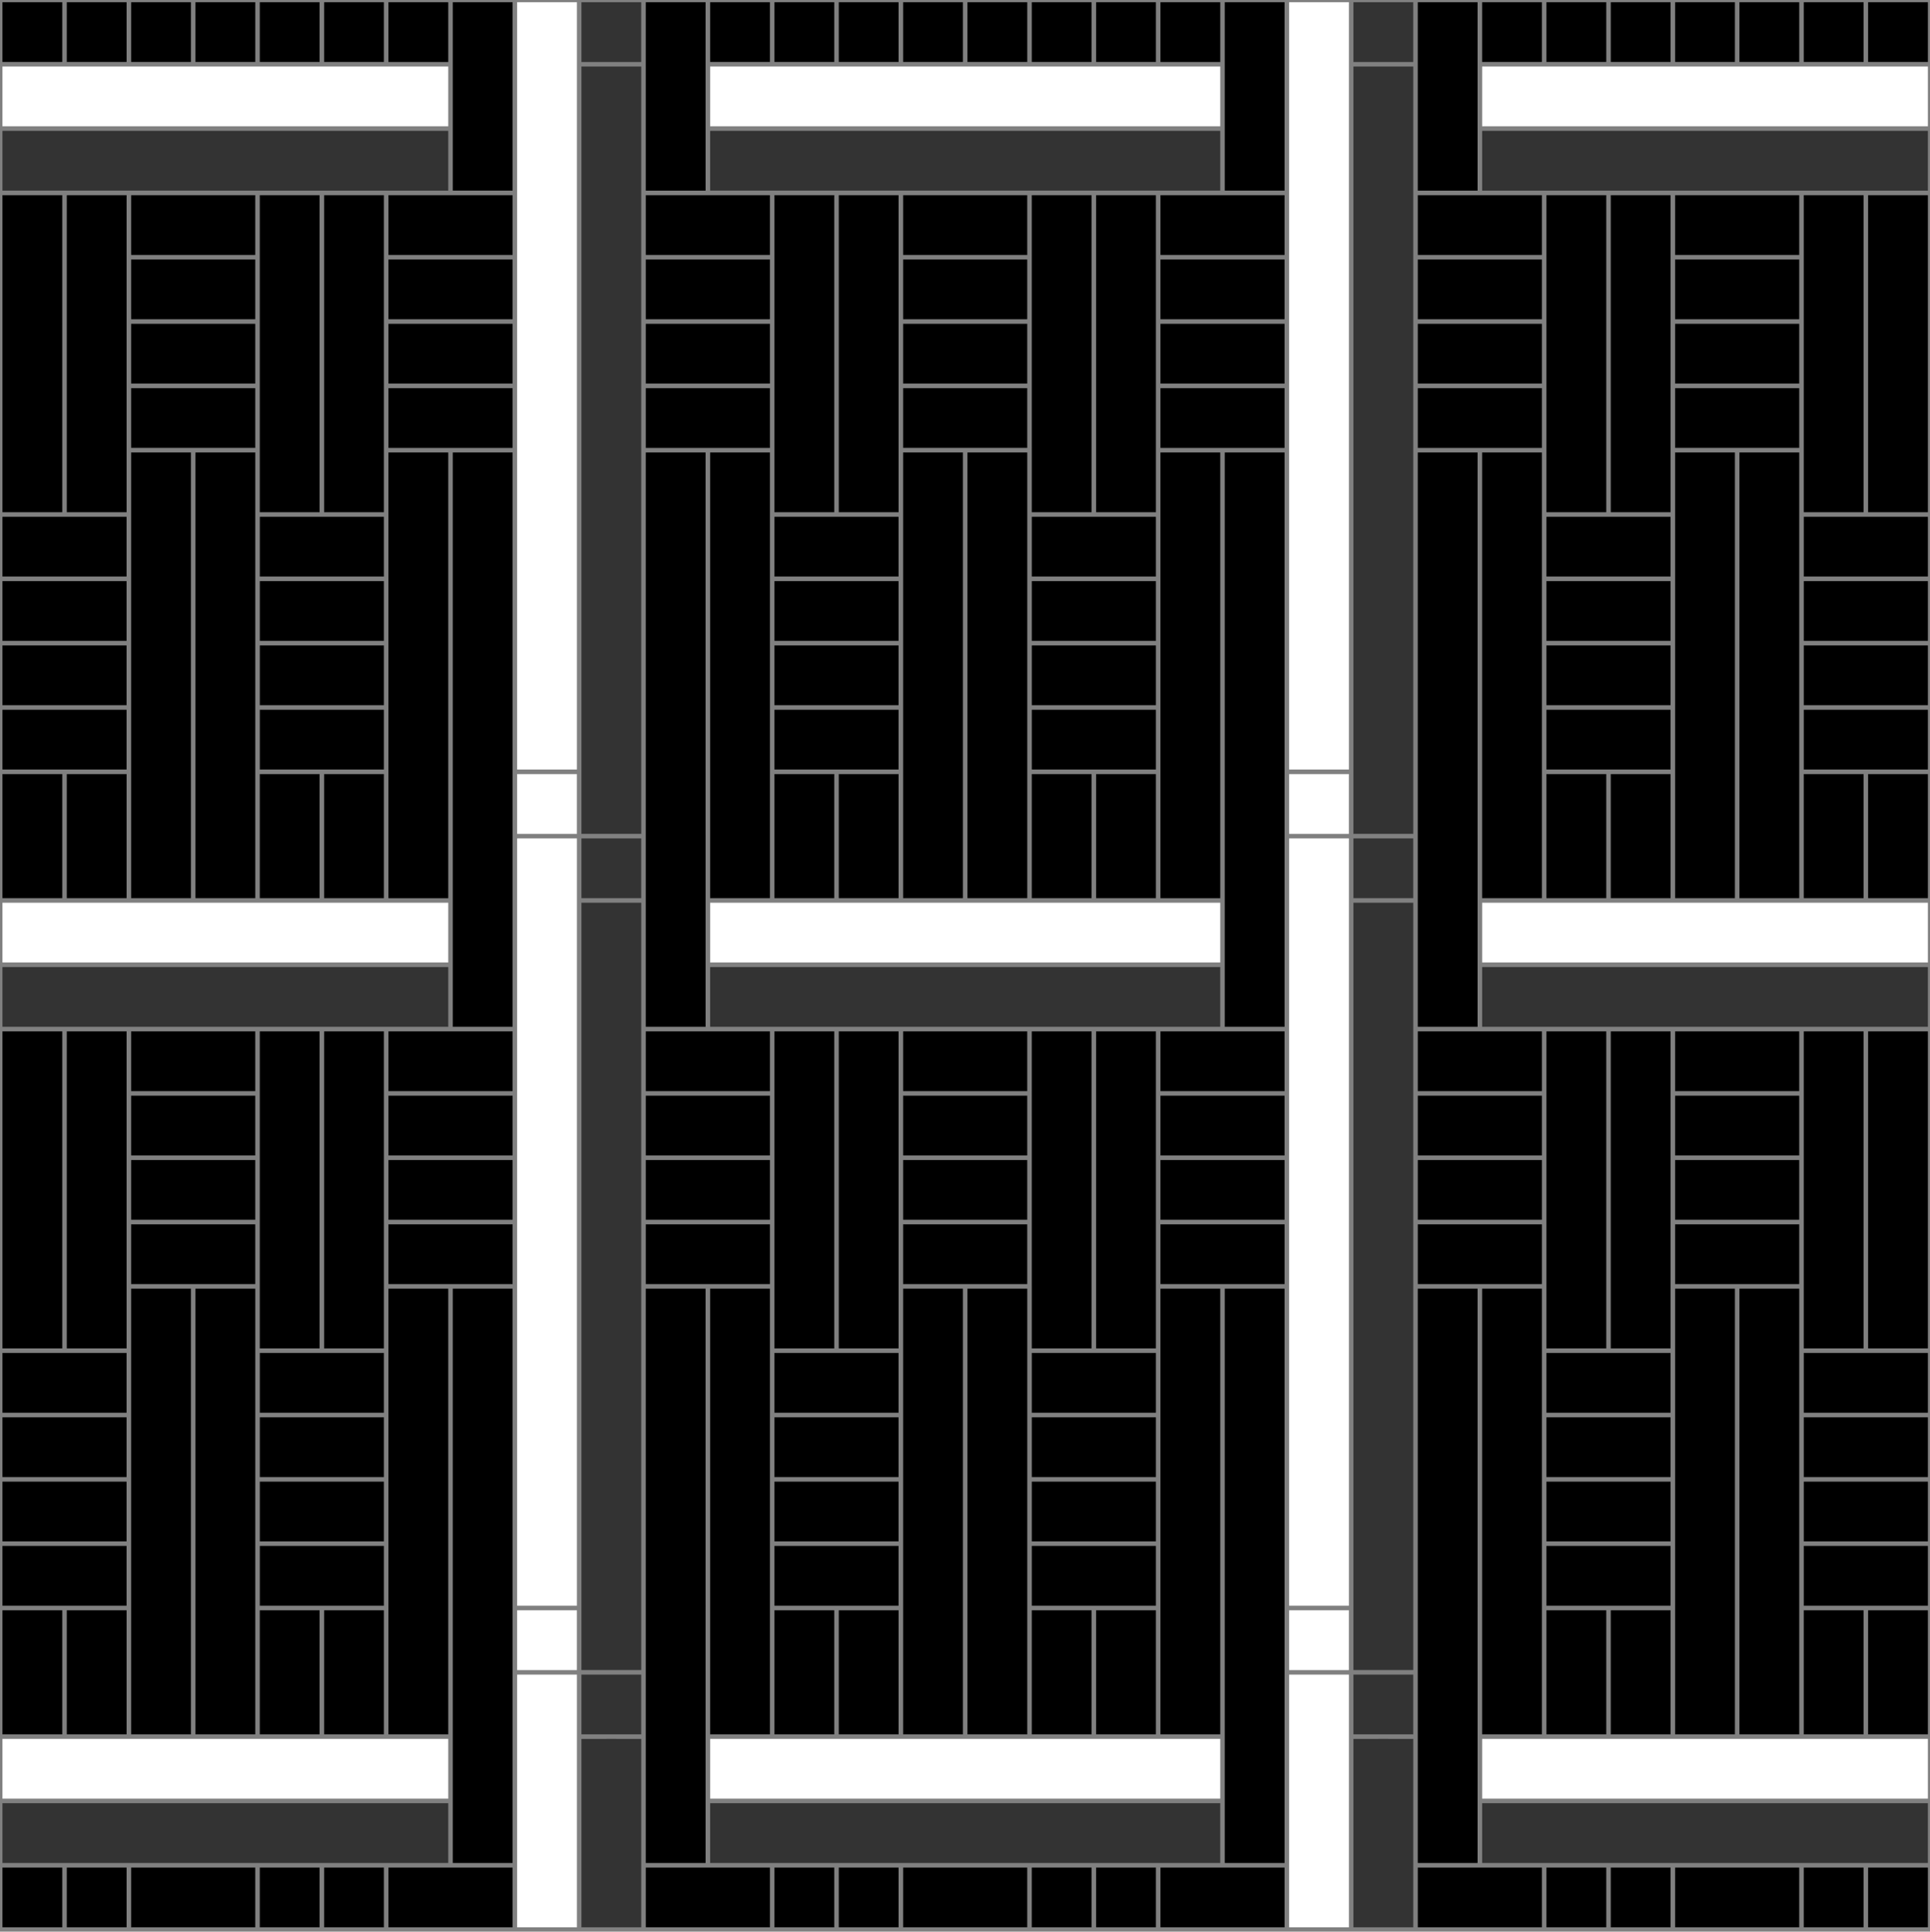
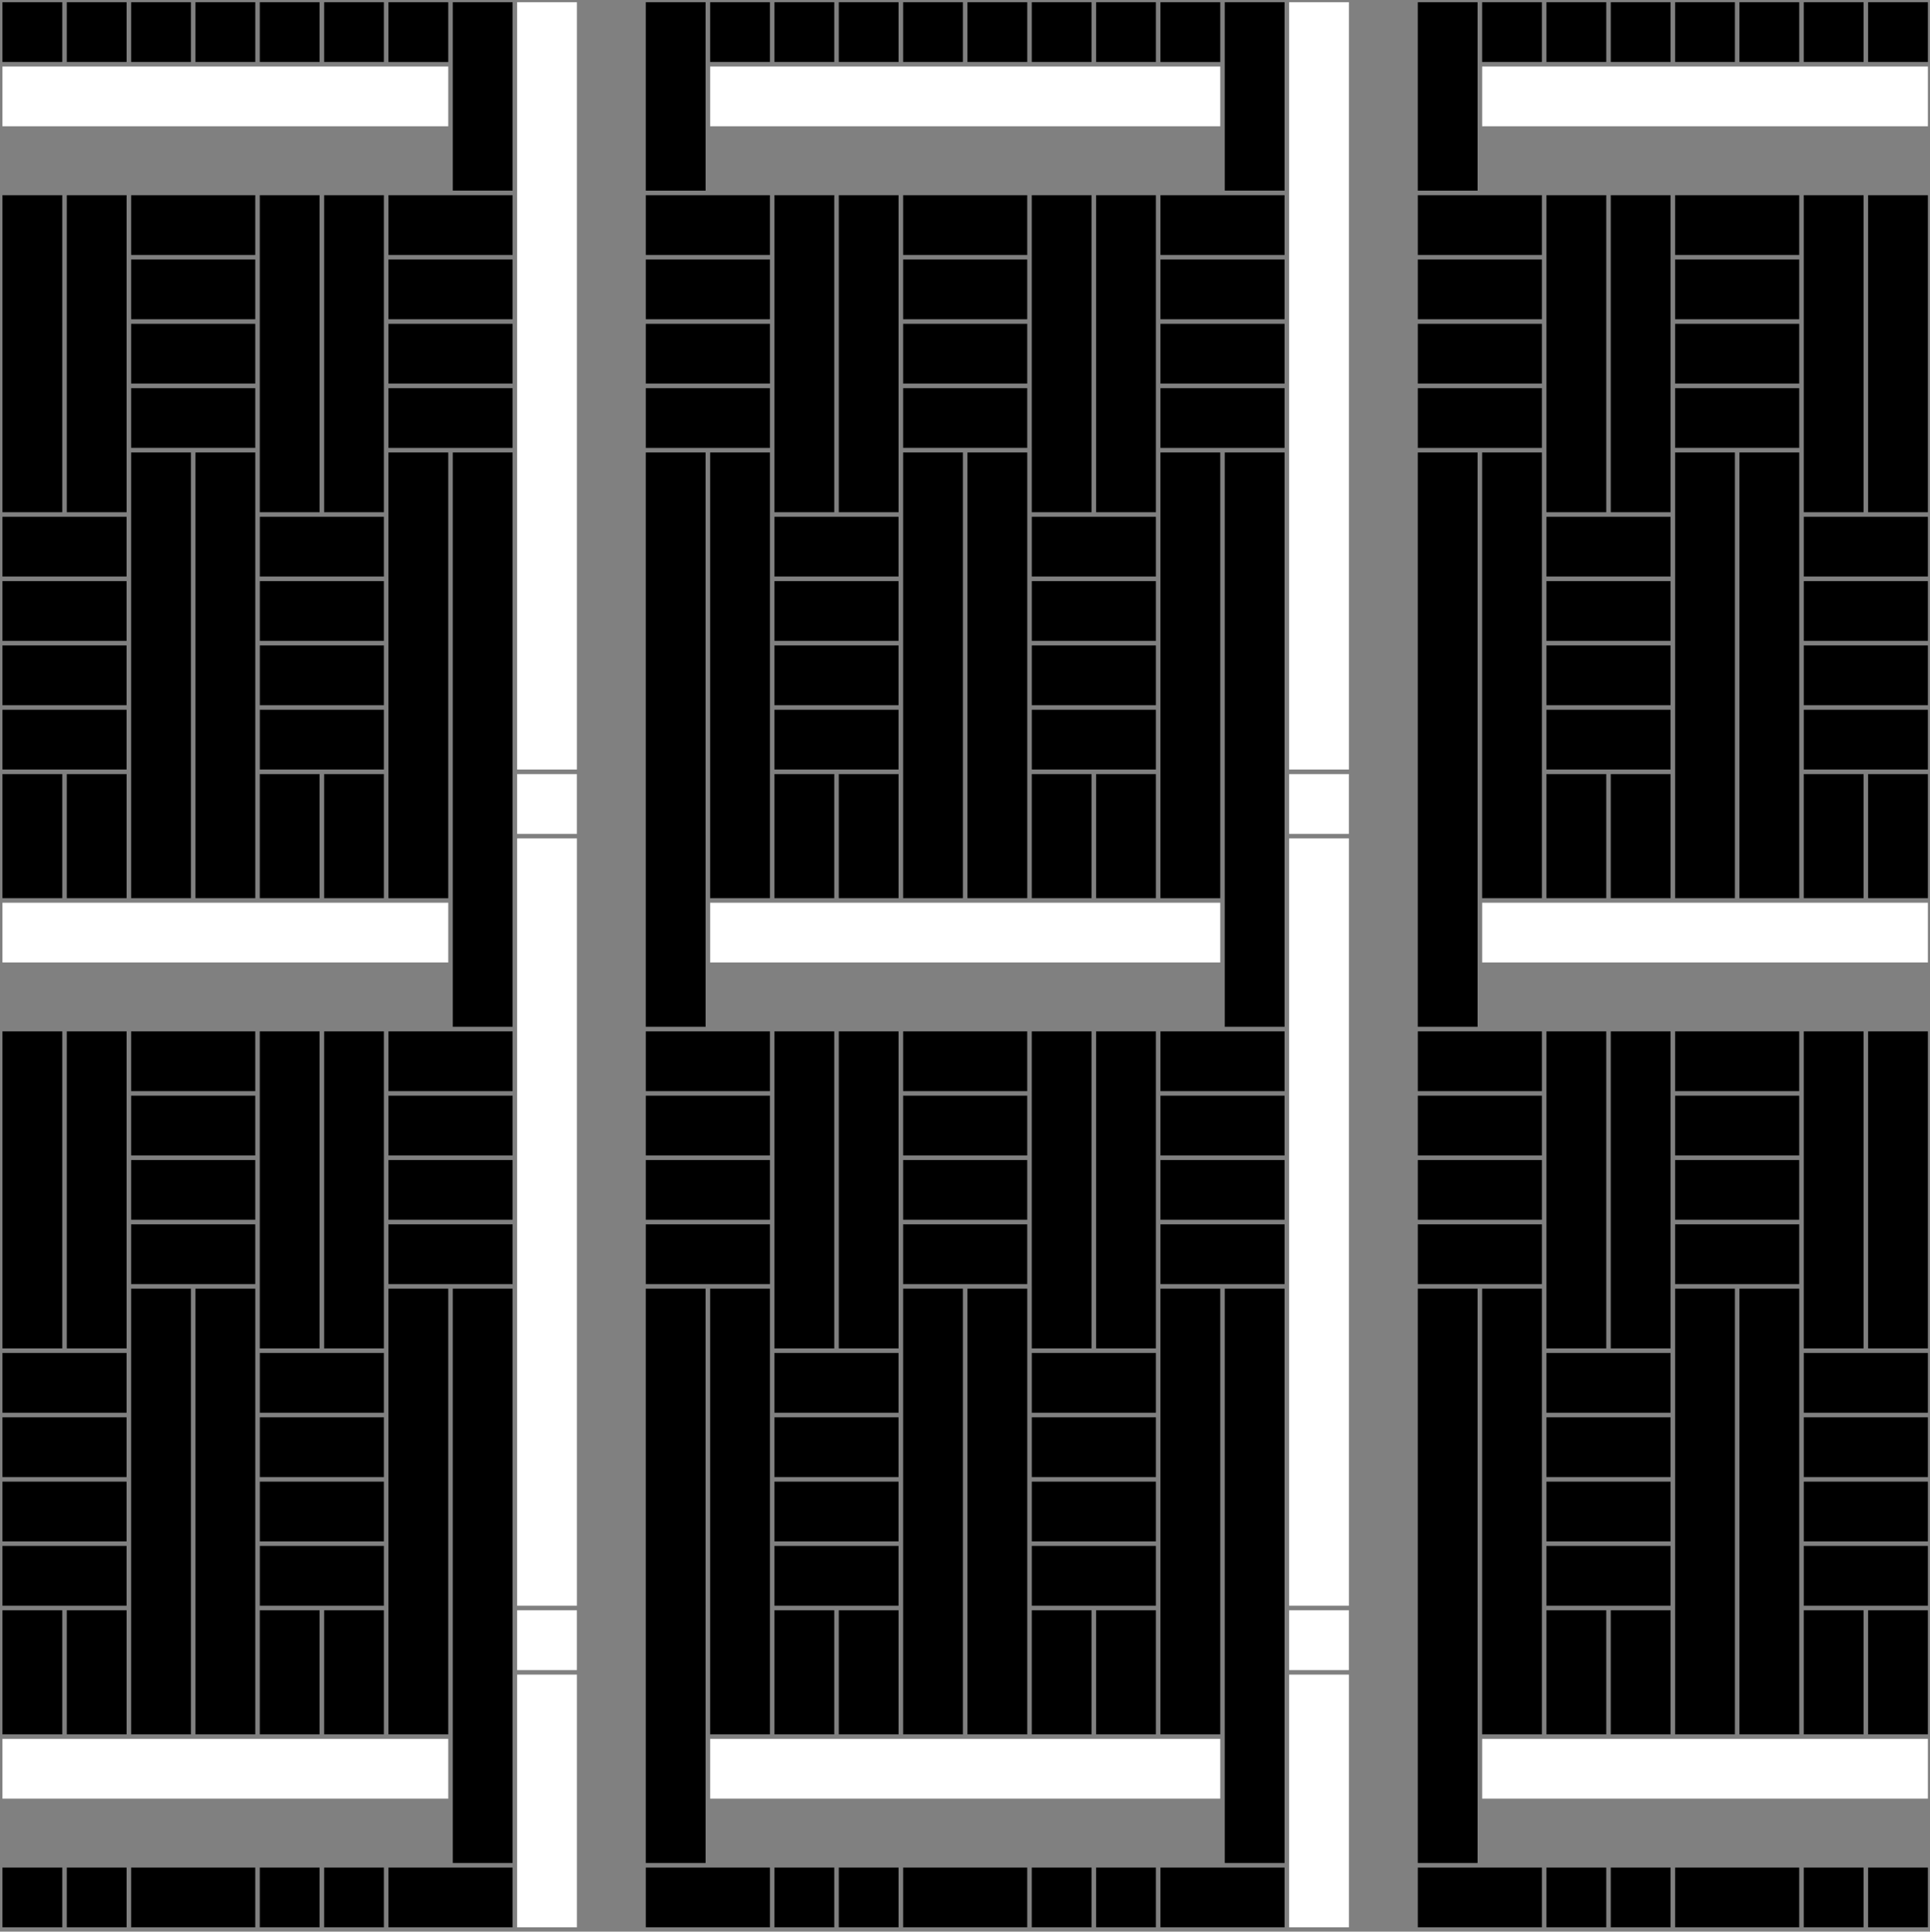
<svg xmlns="http://www.w3.org/2000/svg" class="img" version="1.1" x="0px" y="0px" width="425.199px" height="425.631px" viewBox="0 0 425.199 425.631" enable-background="new 0 0 425.199 425.631" xml:space="preserve">
  <rect x="0" y="0" width="425.199" height="425.631" fill="#808080" stroke="none" />
  <g id="Calque_1" class="fill-color01" fill="#fff">
    <path fill="#000" d="M13.715,13.652H0.541V0.487h13.174V13.652z M27.888,0.487H14.715v13.165h13.174l0-6.563L27.888,0.487z    M42.062,0.487H28.889v13.162h13.173V0.487z M43.062,13.649h13.173V0.487H43.062V13.649z M70.408,0.487H57.236v13.165h13.173V0.487   z M84.58,0.487H71.408v13.165H84.58V0.487z M98.754,0.487H85.582v13.171h13.172V0.487z M183.793,0.487h-13.174v13.165h13.174V0.487   z M184.793,13.652h13.173V0.487h-13.173V13.652z M212.14,0.487h-13.174v13.162h13.174V0.487z M213.14,13.649h13.172V0.487H213.14   V13.649z M240.486,0.487h-13.172v13.165h13.172V0.487z M254.658,0.487h-13.172v13.165h13.172V0.487z M268.832,0.487H255.66v13.171   h13.172V0.487z M156.448,13.657h13.172V0.487h-13.172V13.657z M353.871,0.487h-13.174v13.165h13.174V0.487z M354.871,13.652h13.174   V0.487h-13.174V13.652z M382.219,0.487h-13.174v13.162h13.174V0.487z M383.219,13.649h13.172V0.487h-13.172V13.649z M410.564,0.487   h-13.172v13.165h13.172V0.487z M411.564,13.652h13.172V0.487h-13.172V13.652z M326.525,13.657h13.172V0.487h-13.172V13.657z    M13.715,43.008H0.541v69.859h13.174V43.008z M13.715,170.564H0.541v27.339h13.174V170.564z M14.715,197.903h13.173v-27.339H14.715   V197.903z M42.062,99.697H28.889v13.671v56.696v27.837h13.173V99.697z M43.062,99.697v98.205h13.173v-27.837V99.697l-6.588,0   L43.062,99.697z M57.236,197.903h13.173v-27.339H57.236V197.903z M84.58,197.903v-27.339H71.408v27.339H84.58z M14.715,112.867   h13.173v-11.366v-2.306l0.001-56.188H14.715V112.867z M57.236,101.501v11.366h13.173V43.008H57.235l0.001,56.188V101.501z    M71.408,112.867H84.58l0-11.361l0-2.303h0l0.001-56.195H71.408V112.867z M56.229,43.004h-27.34v13.173h27.34V43.004z    M56.229,57.178h-27.34V70.35h27.34V57.178z M56.229,71.351h-27.34v13.172h27.34V71.351z M56.229,98.696V85.524h-27.34v13.172   h13.673H56.229z M27.881,113.87H0.541v13.173h27.34V113.87z M27.881,128.044H0.541v13.172h27.34V128.044z M27.881,142.217H0.541   v13.172h27.34V142.217z M27.881,156.39H0.541v13.173h27.34V156.39z M84.58,113.87H57.242v13.173H84.58V113.87z M84.58,128.044   H57.242v13.172H84.58V128.044z M84.58,142.217H57.242v13.172H84.58V142.217z M84.58,156.39H57.242v13.173H84.58V156.39z    M112.926,43.004H98.754H85.586v13.173h27.34V43.004z M112.926,57.178h-27.34V70.35h27.34V57.178z M112.926,71.351h-27.34v13.172   h27.34V71.351z M85.586,98.697h27.34V85.524h-27.34V98.697z M99.754,14.657v27.347h13.174V0.487H99.754V14.657z M98.754,99.703   H85.582v13.664v0.003v14.173v0.001v14.172v0.001v14.172v0.001v14.173v0.001v27.845h13.172V99.703z M85.081,127.544h0.001v-0.001   L85.081,127.544L85.081,127.544z M85.081,141.717h0.001v-0.001L85.081,141.717L85.081,141.717z M85.081,155.89h0.001v-0.001   L85.081,155.89L85.081,155.89z M155.446,0.487h-13.172v41.518h13.174L155.446,0.487z M142.28,43.004v13.173h27.34V43.004h-13.172   H142.28z M183.793,43.008h-13.174v13.17v0.999v13.174v0.999v13.174v0.999v13.181v0.993v13.171h13.174V43.008z M183.793,170.564   h-13.174v27.339h13.174V170.564z M184.793,197.903h13.173v-27.339h-13.173V197.903z M212.14,99.697h-13.174v14.171v55.696v28.337   h13.174V99.697z M213.14,99.697v98.205h13.172v-27.837V99.697l-6.587,0L213.14,99.697z M227.314,197.903h13.172v-27.339h-13.172   V197.903z M254.658,197.903v-27.339h-13.172v27.339H254.658z M184.793,112.867h13.173V99.696v-0.999V85.523v-0.999V71.35v-0.999   V57.177v-0.999v-13.17h-13.173V112.867z M227.314,101.501v11.366h13.172V43.008h-13.174l0.002,56.188V101.501z M241.486,112.867   h13.172v-11.361v-2.303l0.002-56.195h-13.174V112.867z M142.28,70.35h27.34V57.178h-27.34V70.35z M142.28,84.523h27.34V71.351   h-27.34V84.523z M142.28,98.697h27.34V85.524h-27.34V98.697z M226.306,43.004h-27.34v13.173h27.34V43.004z M226.306,57.178h-27.34   V70.35h27.34V57.178z M226.306,71.351h-27.34v13.172h27.34V71.351z M226.306,98.696V85.524h-27.34v13.172h13.674H226.306z    M197.959,113.87h-27.339v13.173h27.339V113.87z M197.959,128.044h-27.339v13.172h27.339V128.044z M197.959,142.217h-27.339v13.172   h27.339V142.217z M197.959,156.39h-27.339v13.173h27.339V156.39z M254.658,113.87H227.32v13.173h27.338V113.87z M254.658,128.044   H227.32v13.172h27.338V128.044z M254.658,142.217H227.32v13.172h27.338V142.217z M254.658,156.39H227.32v13.173h27.338V156.39z    M283.004,43.004h-14.172h-13.168v13.173h27.34V43.004z M283.004,57.178h-27.34V70.35h27.34V57.178z M283.004,71.351h-27.34v13.172   h27.34V71.351z M255.664,98.697h27.34V85.524h-27.34V98.697z M269.832,14.657v27.347h13.174V0.487h-13.174V14.657z M268.832,99.703   H255.66v13.664v0.003v14.173v0.001v14.172v0.001v14.172v0.001v14.173v0.001v27.845h13.172V99.703z M255.159,127.544   L255.159,127.544L255.159,127.544L255.159,127.544L255.159,127.544z M255.159,141.717L255.159,141.717L255.159,141.717   L255.159,141.717L255.159,141.717z M255.159,155.89L255.159,155.89L255.159,155.89L255.159,155.89L255.159,155.89z    M156.448,197.909h13.172v-27.346v-0.999v-13.175v-0.999v-13.174v-0.999v-13.174v-0.999v-13.177v-0.997V99.703h-13.172V197.909z    M325.523,0.487h-13.172v41.518h13.174L325.523,0.487z M312.357,43.004v13.173h27.34V43.004h-13.172H312.357z M353.871,43.008   h-13.174v13.17v0.999v13.174v0.999v13.174v0.999v13.181v0.993v13.171h13.174V43.008z M353.871,170.564h-13.174v27.339h13.174   V170.564z M354.871,197.903h13.174v-27.339h-13.174V197.903z M382.219,99.697h-13.174v14.171v55.696v28.337h13.174V99.697z    M383.219,99.697v98.205h13.172v-27.837V99.697l-6.587,0L383.219,99.697z M410.564,197.903v-27.339h-13.172v27.339H410.564z    M411.564,197.903h13.172v-27.339h-13.172V197.903z M354.871,112.867h13.174V99.696v-0.999V85.523v-0.999V71.35v-0.999V57.177   v-0.999v-13.17h-13.174V112.867z M397.392,101.501v11.366h13.172V43.008H397.39l0.002,56.188V101.501z M411.564,112.867h13.172   V99.203V43.008h-13.172V112.867z M312.357,70.35h27.34V57.178h-27.34V70.35z M312.357,84.523h27.34V71.351h-27.34V84.523z    M312.357,98.697h27.34V85.524h-27.34V98.697z M396.385,43.004h-27.34v13.173h27.34V43.004z M396.385,57.178h-27.34V70.35h27.34   V57.178z M396.385,71.351h-27.34v13.172h27.34V71.351z M396.385,98.696V85.524h-27.34v13.172h13.674H396.385z M368.037,113.87   h-27.34v13.173h27.34V113.87z M368.037,128.044h-27.34v13.172h27.34V128.044z M368.037,142.217h-27.34v13.172h27.34V142.217z    M368.037,156.39h-27.34v13.173h27.34V156.39z M397.398,127.043h27.338V113.87h-27.338V127.043z M397.398,141.216h27.338v-13.172   h-27.338V141.216z M397.398,155.389h27.338v-13.172h-27.338V155.389z M397.398,169.563h27.338V156.39h-27.338V169.563z    M425.237,127.543L425.237,127.543L425.237,127.543L425.237,127.543L425.237,127.543z M425.237,141.717L425.237,141.717   L425.237,141.717L425.237,141.717L425.237,141.717z M425.237,155.89L425.237,155.89L425.237,155.89L425.237,155.89L425.237,155.89z    M326.525,197.909h13.172v-27.346v-0.999v-13.175v-0.999v-13.174v-0.999v-13.174v-0.999v-13.177v-0.997V99.703h-13.172V197.909z    M13.715,227.26H0.541v69.859h13.174V227.26z M0.541,382.155h13.174v-27.34H0.541V382.155z M14.715,382.155h13.173v-27.34H14.715   V382.155z M42.062,283.948H28.889v13.672v56.695v27.838h13.173V283.948z M43.062,382.153h13.173v-27.838v-70.367H43.062V382.153z    M57.236,382.155h13.173v-27.34H57.236V382.155z M71.408,382.155H84.58v-27.34H71.408V382.155z M14.715,297.119h13.173v-11.366   v-2.306l0.001-56.188H14.715V297.119z M57.236,285.753v11.366h13.173V227.26H57.235l0.001,56.188V285.753z M71.408,297.119H84.58   l0-11.36l0-2.304h0l0.001-56.195H71.408V297.119z M56.229,227.256h-27.34v13.172h27.34V227.256z M56.229,241.43h-27.34v13.172   h27.34V241.43z M56.229,255.602h-27.34v13.172h27.34V255.602z M43.062,282.948h13.167v-13.172h-27.34v13.172h13.173H43.062z    M27.881,298.121H0.541v13.174h27.34V298.121z M27.881,312.295H0.541v13.172h27.34V312.295z M27.881,326.469H0.541v13.172h27.34   V326.469z M27.881,353.815v-13.174H0.541v13.174h13.174h1H27.881z M84.58,298.121H57.242v13.174H84.58V298.121z M84.58,312.295   H57.242v13.172H84.58V312.295z M57.242,339.641H84.58v-13.172H57.242V339.641z M84.58,353.815v-13.174H57.242v13.174h13.166h1   H84.58z M112.926,227.256H98.754H85.586v13.172h27.34V227.256z M112.926,241.43h-27.34v13.172h27.34V241.43z M112.926,255.602   h-27.34v13.172h27.34V255.602z M85.586,282.948h27.34v-13.172h-27.34V282.948z M99.754,198.909v27.347h13.174V99.703H99.754   V198.909z M98.754,283.955H85.582v13.664v0.002v14.174v14.172v0.002v14.172v14.174v27.846h13.172V283.955z M85.082,325.969v-0.002   l-0.002,0.002H85.082z M155.446,99.703h-13.172v126.553h13.174L155.446,99.703z M142.28,227.256v13.172h27.34v-13.172h-13.172   H142.28z M183.793,227.26h-13.174v13.17v0.998v13.174v1v13.174v0.998v13.182v0.992v13.172h13.174V227.26z M170.619,382.155h13.174   v-27.34h-13.174V382.155z M184.793,382.155h13.173v-27.34h-13.173V382.155z M212.14,283.948h-13.174v14.172v56.195v27.838h13.174   V283.948z M213.14,382.153h13.172v-27.838v-70.367H213.14V382.153z M227.314,382.155h13.172v-27.34h-13.172V382.155z    M241.486,382.155h13.172v-27.34h-13.172V382.155z M184.793,297.119h13.173v-13.172v-1v-13.174v-0.998v-13.174v-1v-13.174v-0.998   v-13.17h-13.173V297.119z M227.314,285.753v11.366h13.172V227.26h-13.174l0.002,56.188V285.753z M241.486,297.119h13.172v-11.36   v-2.304l0.002-56.195h-13.174V297.119z M142.28,254.602h27.34V241.43h-27.34V254.602z M142.28,268.774h27.34v-13.172h-27.34   V268.774z M142.28,282.948h27.34v-13.172h-27.34V282.948z M226.306,227.256h-27.34v13.172h27.34V227.256z M226.306,241.43h-27.34   v13.172h27.34V241.43z M226.306,255.602h-27.34v13.172h27.34V255.602z M213.14,282.948h13.166v-13.172h-27.34v13.172h13.174H213.14   z M197.959,298.121h-27.339v13.174h27.339V298.121z M197.959,312.295h-27.339v13.172h27.339V312.295z M197.959,326.469h-27.339   v13.172h27.339V326.469z M197.959,353.815v-13.174h-27.339v13.174h13.174h1H197.959z M254.658,298.121H227.32v13.174h27.338   V298.121z M254.658,312.295H227.32v13.172h27.338V312.295z M227.32,339.641h27.338v-13.172H227.32V339.641z M254.658,353.815   v-13.174H227.32v13.174h13.166h1H254.658z M283.004,227.256h-14.172h-13.168v13.172h27.34V227.256z M283.004,241.43h-27.34v13.172   h27.34V241.43z M283.004,255.602h-27.34v13.172h27.34V255.602z M255.664,282.948h27.34v-13.172h-27.34V282.948z M269.832,198.909   v27.347h13.174V99.703h-13.174V198.909z M268.832,283.955H255.66v13.664v0.002v14.174v14.172v0.002v14.172v14.174v27.846h13.172   V283.955z M255.16,325.969v-0.002l-0.002,0.002H255.16z M156.448,382.16h13.172v-27.346v-1v-13.174v-1v-13.174v-0.998v-13.174v-1   v-13.176v-0.998v-13.166h-13.172V382.16z M325.523,99.703h-13.172v126.553h13.174L325.523,99.703z M312.357,227.256v13.172h27.34   v-13.172h-13.172H312.357z M353.871,227.26h-13.174v13.17v0.998v13.174v1v13.174v0.998v13.182v0.992v13.172h13.174V227.26z    M340.697,382.155h13.174v-27.34h-13.174V382.155z M354.871,382.155h13.174v-27.34h-13.174V382.155z M382.219,283.948h-13.174   v14.172v56.195v27.838h13.174V283.948z M383.219,382.153h13.172v-27.838v-70.367h-13.172V382.153z M397.392,382.155h13.172v-27.34   h-13.172V382.155z M411.564,382.155h13.172v-27.34h-13.172V382.155z M354.871,297.119h13.174v-13.172v-1v-13.174v-0.998v-13.174v-1   v-13.174v-0.998v-13.17h-13.174V297.119z M397.392,285.753v11.366h13.172V227.26H397.39l0.002,56.188V285.753z M411.564,297.119   h13.172v-13.664V227.26h-13.172V297.119z M312.357,254.602h27.34V241.43h-27.34V254.602z M312.357,268.774h27.34v-13.172h-27.34   V268.774z M312.357,282.948h27.34v-13.172h-27.34V282.948z M396.385,227.256h-27.34v13.172h27.34V227.256z M396.385,241.43h-27.34   v13.172h27.34V241.43z M396.385,255.602h-27.34v13.172h27.34V255.602z M383.219,282.948h13.166v-13.172h-27.34v13.172h13.174   H383.219z M368.037,298.121h-27.34v13.174h27.34V298.121z M368.037,312.295h-27.34v13.172h27.34V312.295z M368.037,326.469h-27.34   v13.172h27.34V326.469z M368.037,353.815v-13.174h-27.34v13.174h13.174h1H368.037z M397.398,311.295h27.338v-13.174h-27.338   V311.295z M397.398,325.467h27.338v-13.172h-27.338V325.467z M397.398,339.641h27.338v-13.172h-27.338V339.641z M397.398,353.815   h13.166h1h13.172v-13.174h-27.338V353.815z M425.238,325.969v-0.002l-0.002,0.002H425.238z M326.525,382.16h13.172v-27.346v-1   v-13.174v-1v-13.174v-0.998v-13.174v-1v-13.176v-0.998v-13.166h-13.172V382.16z M0.541,424.68h13.174v-13.168H0.541V424.68z    M14.715,424.68h13.174v-13.168H14.715V424.68z M57.235,424.68h13.174v-13.168H57.235V424.68z M71.408,424.68h13.174v-13.168   H71.408V424.68z M28.889,424.68h27.34v-13.172h-27.34V424.68z M85.586,411.508v13.172h27.34v-13.172H98.754H85.586z M99.754,383.16   v27.348h13.174V283.955H99.754V383.16z M155.446,283.955h-13.172v126.553h13.174L155.446,283.955z M142.28,411.508v13.172h27.34   v-13.172h-13.172H142.28z M170.619,424.68h13.174v-13.168h-13.174V424.68z M184.793,424.68h13.173v-13.168h-13.173V424.68z    M227.312,424.68h13.174v-13.168h-13.174V424.68z M241.486,424.68h13.174v-13.168h-13.174V424.68z M198.967,424.68h27.34v-13.172   h-27.34V424.68z M255.664,411.508v13.172h27.34v-13.172h-14.172H255.664z M269.832,383.16v27.348h13.174V283.955h-13.174V383.16z    M325.523,283.955h-13.172v126.553h13.174L325.523,283.955z M312.357,411.508v13.172h27.34v-13.172h-13.172H312.357z    M340.697,424.68h13.174v-13.168h-13.174V424.68z M354.871,424.68h13.174v-13.168h-13.174V424.68z M397.39,424.68h13.174v-13.168   H397.39V424.68z M411.564,424.68h13.172v-13.168h-13.172V424.68z M369.045,424.68h27.34v-13.172h-27.34V424.68z" />
  </g>
  <g id="Calque_2" class="fill-color02" fill="#000">
    <path fill="#fff" d="M0.541,14.657h98.213V27.83H0.541V14.657z M156.453,27.83h112.378V14.657H156.453V27.83z M326.531,14.657   V27.83h98.205V14.657H326.531z M0.541,212.083h98.213v-13.174H0.541V212.083z M113.928,169.563H127.1V14.158V0.492h-13.172V169.563   z M127.6,14.158h0.001v-0.001L127.6,14.158L127.6,14.158z M127.094,170.565h-13.166v13.174h13.166V170.565z M156.453,212.083   h112.378v-13.174H156.453V212.083z M284.006,169.563h13.172V14.158V0.492h-13.172V169.563z M297.678,14.158L297.678,14.158   L297.678,14.158L297.678,14.158L297.678,14.158z M297.172,170.565h-13.166v13.174h13.166V170.565z M326.531,212.083h98.205v-13.174   h-98.205V212.083z M0.541,396.334h98.213V383.16H0.541V396.334z M113.928,353.815H127.1V198.411v-13.667h-13.172V353.815z    M127.602,198.411v-0.002l-0.002,0.002H127.602z M127.094,354.817h-13.166v13.174h13.166V354.817z M156.453,396.334h112.378V383.16   H156.453V396.334z M284.006,353.815h13.172V198.411v-13.667h-13.172V353.815z M297.679,198.411v-0.002l-0.002,0.002H297.679z    M297.172,354.817h-13.166v13.174h13.166V354.817z M326.531,396.334h98.205V383.16h-98.205V396.334z M113.928,424.68H127.1v-42.018   v-13.666h-13.172V424.68z M127.602,382.662v-0.002l-0.002,0.002H127.602z M284.006,424.68h13.172v-42.018v-13.666h-13.172V424.68z    M297.679,382.662v-0.002l-0.002,0.002H297.679z" />
  </g>
  <g id="Calque_3" class="fill-color03" fill="#ccc">
-     <path fill="#333" d="M0.541,28.831h98.213v13.173H0.541V28.831z M141.268,13.657V0.487h-13.166l-0.001,6.587l0.001,6.584   H141.268z M156.453,42.004h112.378V28.831H156.453V42.004z M311.345,13.657V0.487h-13.166l-0.001,6.587l0.001,6.584H311.345z    M326.531,28.831v13.173h98.205V28.831H326.531z M0.541,226.256h98.213v-13.173H0.541V226.256z M128.102,14.658l-0.001,80.85   l0.001,74.554H128.1v13.666h13.174V14.658l-6.587,0L128.102,14.658z M141.268,197.909v-13.172h-13.166l-0.001,6.588l0.001,6.584   H141.268z M156.453,226.256h112.378v-13.173H156.453V226.256z M298.179,14.658l-0.001,80.85l0.001,74.554h-0.002v13.666h13.174   V14.658l-6.587,0L298.179,14.658z M311.345,197.909v-13.172h-13.166l-0.001,6.588l0.001,6.584H311.345z M326.531,226.256h98.205   v-13.173h-98.205V226.256z M0.541,410.508h98.213v-13.174H0.541V410.508z M128.102,198.911l-0.001,80.85l0.001,74.554H128.1v13.666   h13.174v-169.07l-6.587-0.001L128.102,198.911z M141.268,382.16v-13.172h-13.166l-0.001,6.588l0.001,6.584H141.268z    M156.453,410.508h112.378v-13.174H156.453V410.508z M298.179,198.911l-0.001,80.85l0.001,74.554h-0.002v13.666h13.174v-169.07   l-6.587-0.001L298.179,198.911z M311.345,382.16v-13.172h-13.166l-0.001,6.588l0.001,6.584H311.345z M326.531,410.508h98.205   v-13.174h-98.205V410.508z M128.102,383.162v41.518h13.172v-41.518l-6.587-0.001L128.102,383.162z M298.179,383.162v41.518h13.172   v-41.518l-6.587-0.001L298.179,383.162z M127.6,14.158h0.001v-0.001L127.6,14.158L127.6,14.158z M297.678,14.158L297.678,14.158   L297.678,14.158L297.678,14.158L297.678,14.158z M127.602,198.411v-0.002l-0.002,0.002H127.602z M297.679,198.411v-0.002   l-0.002,0.002H297.679z M127.602,382.662v-0.002l-0.002,0.002H127.602z M297.679,382.662v-0.002l-0.002,0.002H297.679z" />
-   </g>
+     </g>
</svg>